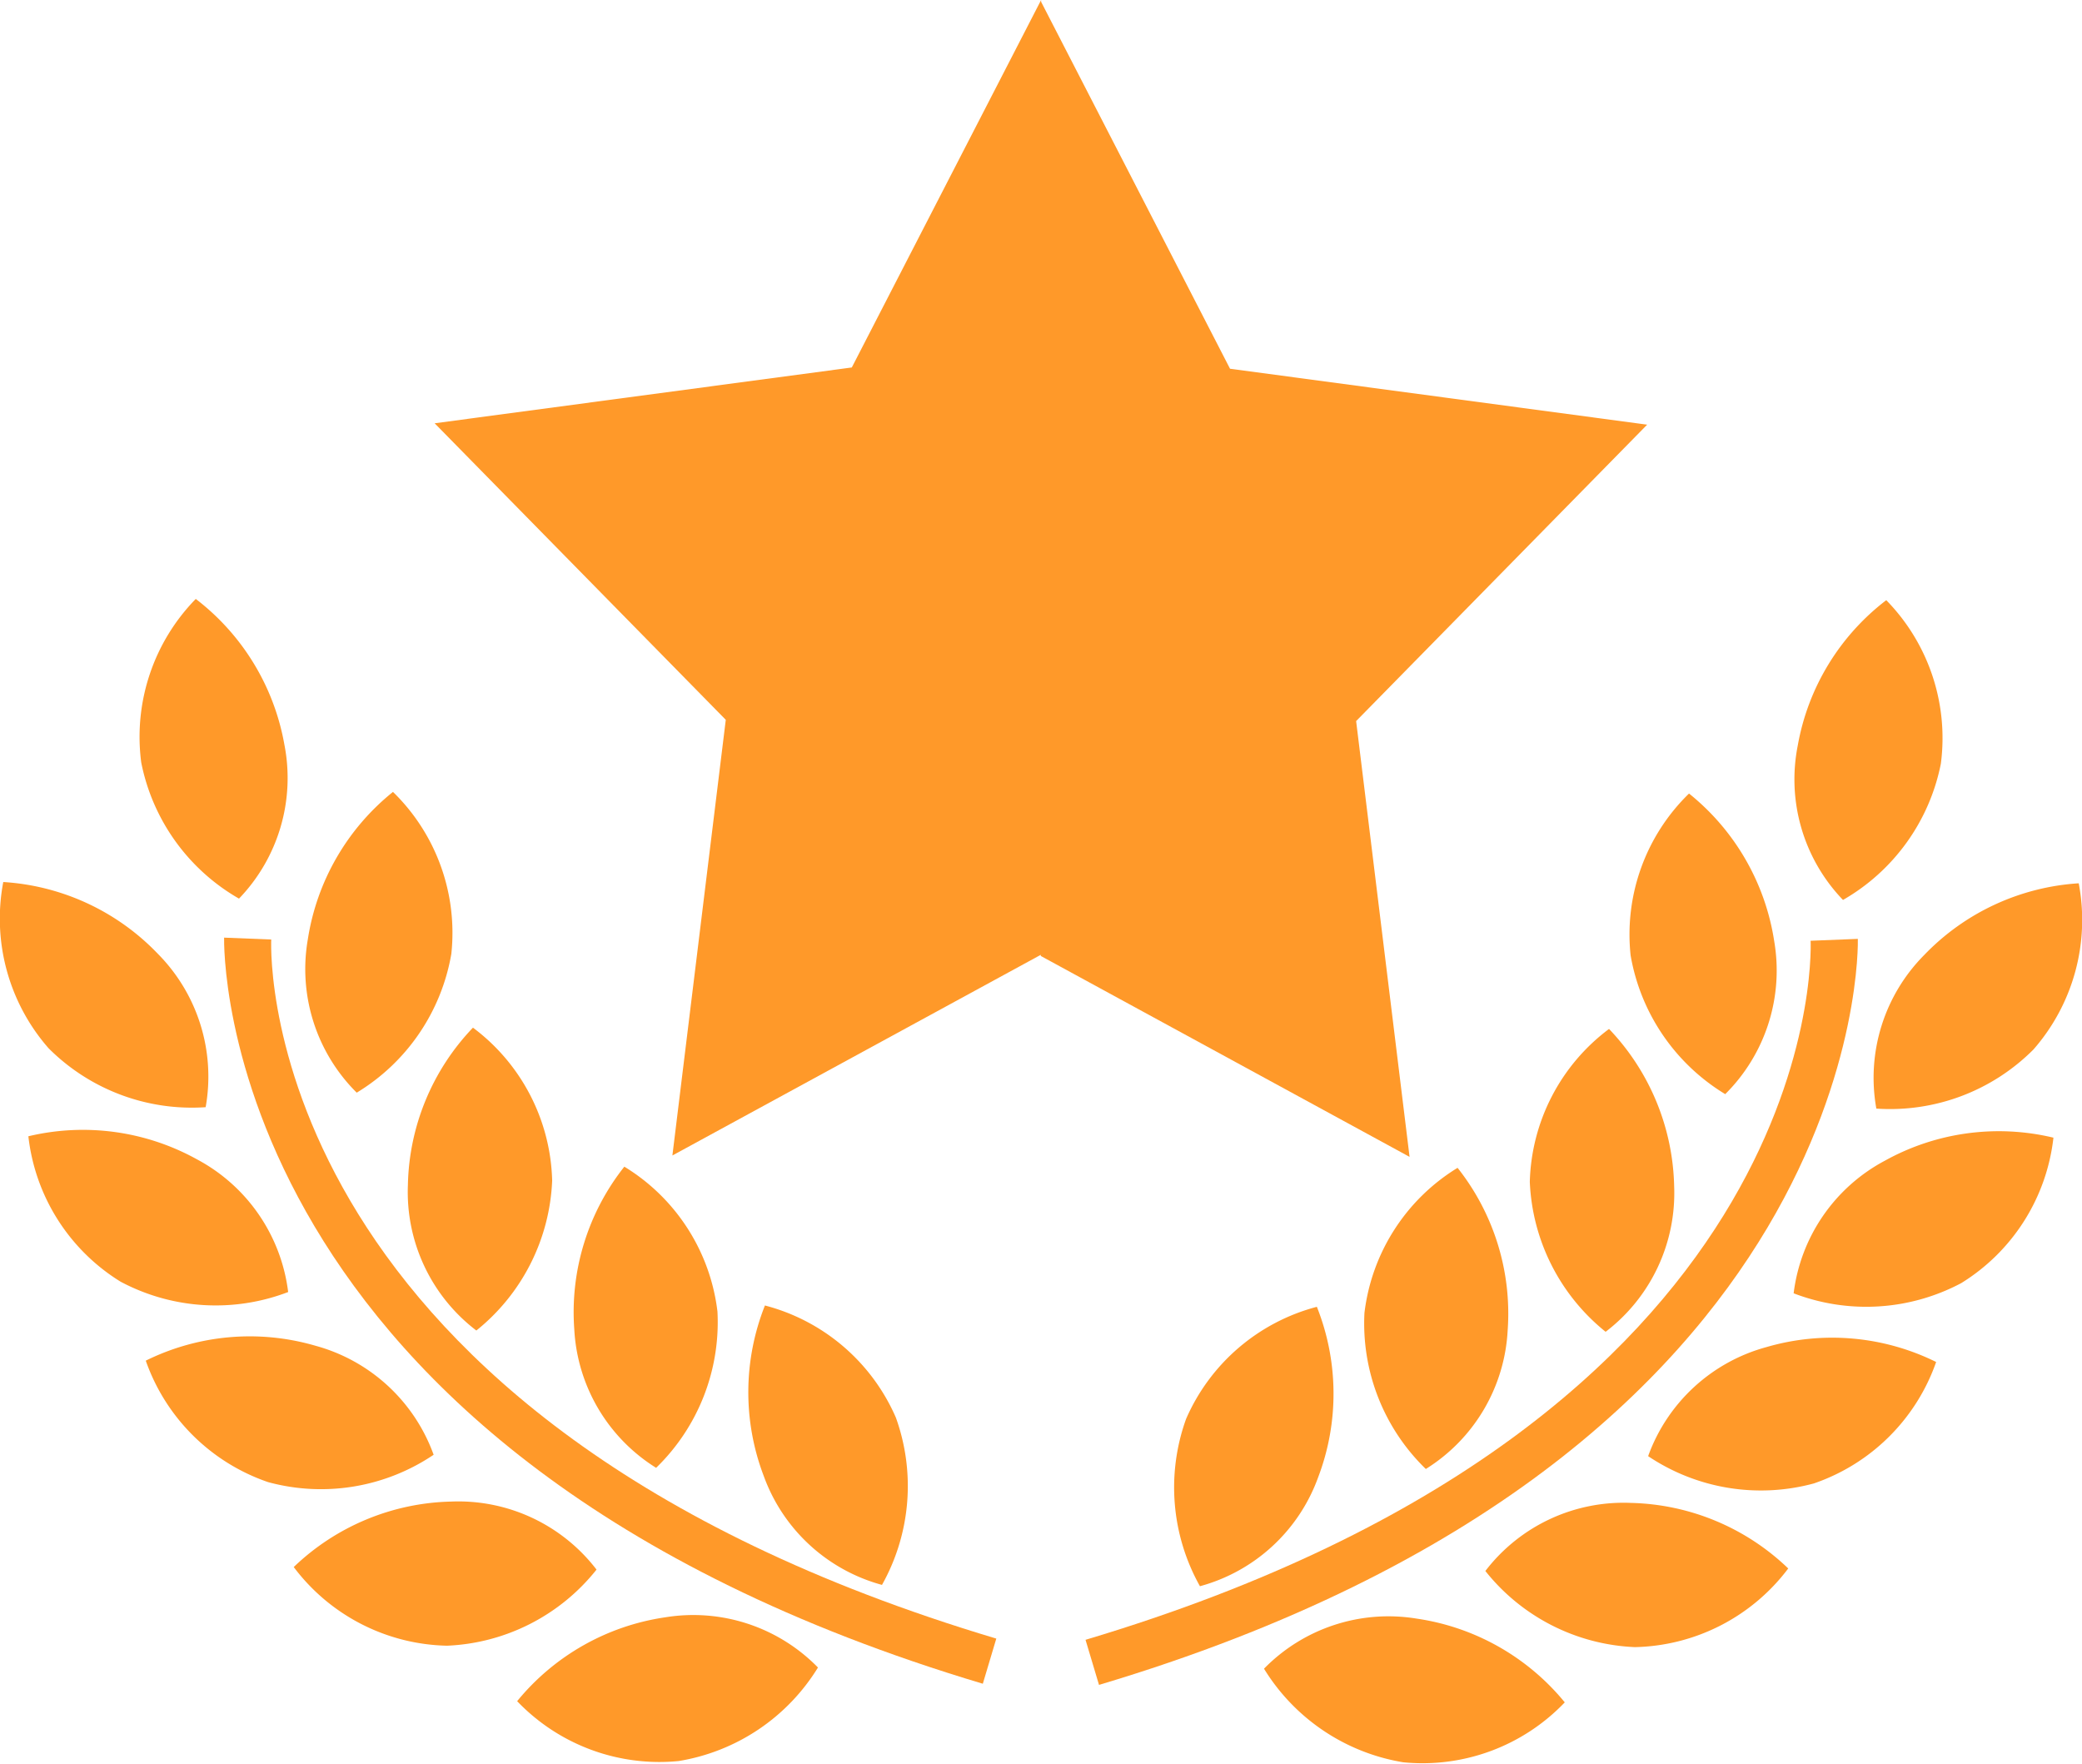
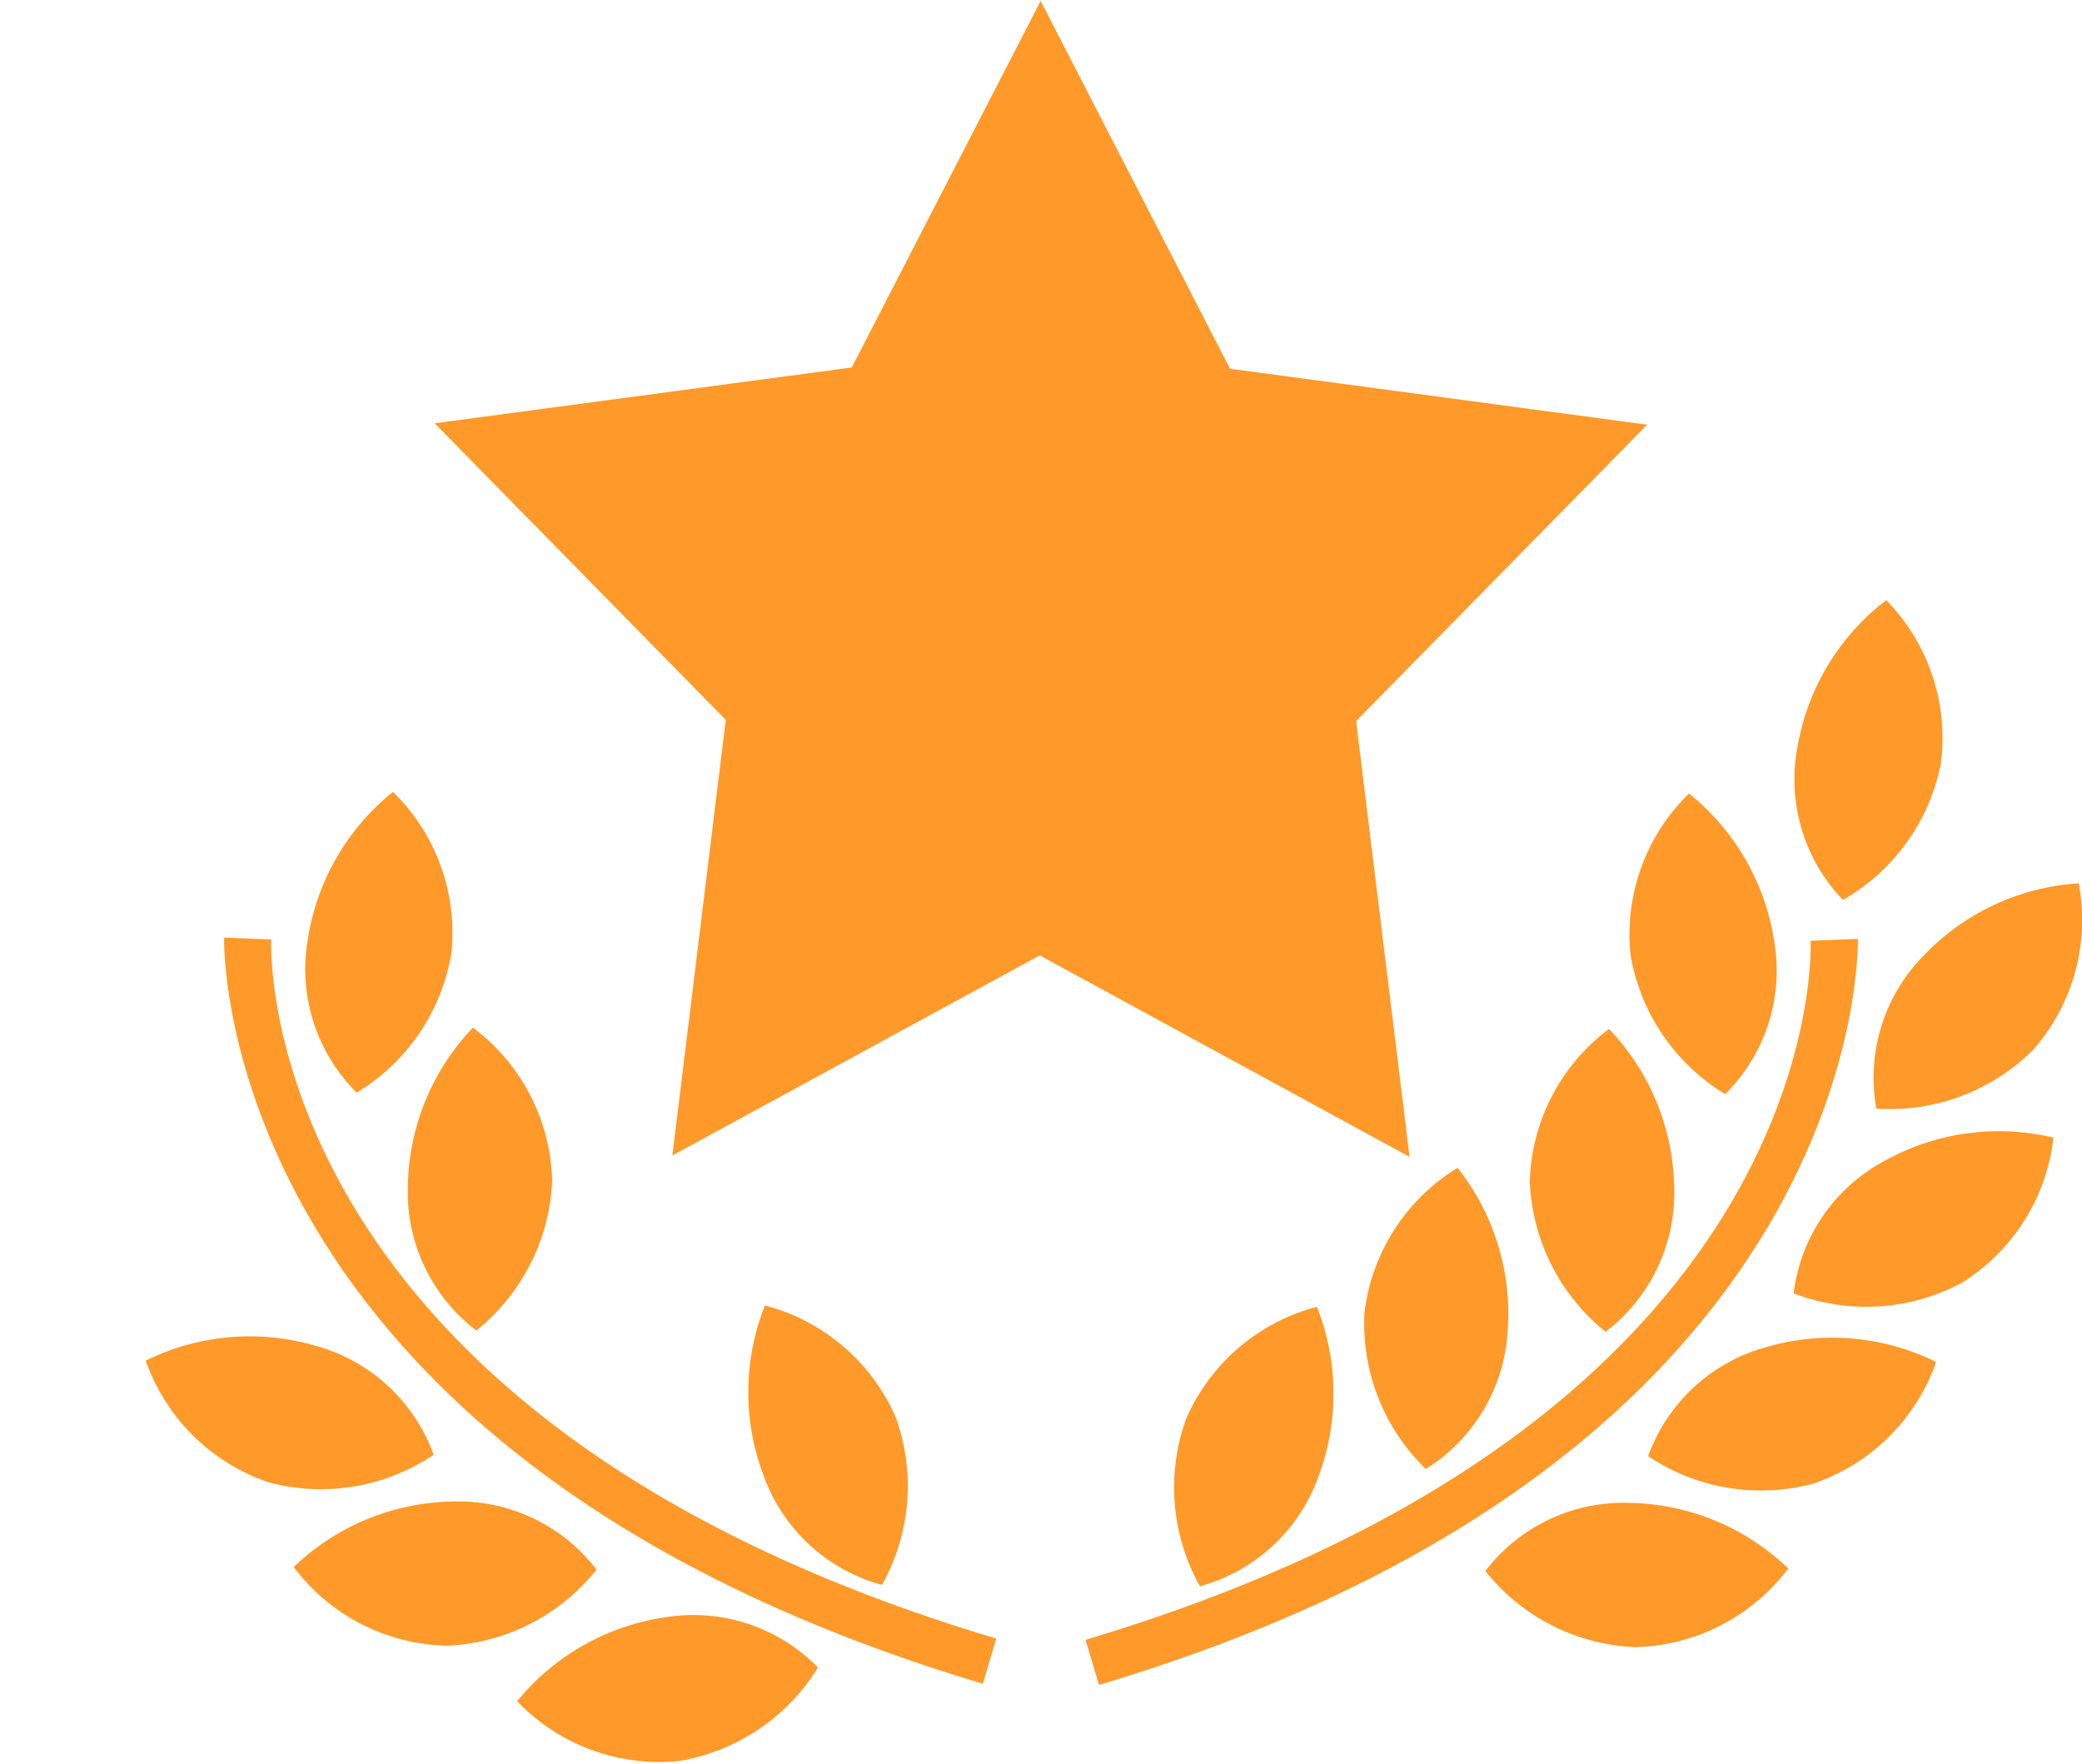
<svg xmlns="http://www.w3.org/2000/svg" width="72" height="61" viewBox="0 0 72 61">
  <g transform="translate(0 -2.376)">
    <g transform="translate(0 2.376)">
-       <path d="M7.112,23.874a6.033,6.033,0,0,0-1.657-5.308A8.087,8.087,0,0,0,.113,16.088a6.8,6.8,0,0,0,1.565,5.746A7,7,0,0,0,7.112,23.874Z" transform="translate(0 14.412)" fill="#ff9929" />
      <path d="M6.481,25.092a6.992,6.992,0,0,0,3.272-4.8,6.8,6.8,0,0,0-2.018-5.6,8.13,8.13,0,0,0-2.945,5.1A6.021,6.021,0,0,0,6.481,25.092Z" transform="translate(5.855 12.692)" fill="#ff9929" />
      <path d="M8.667,28.832a7.014,7.014,0,0,0,2.622-5.185A6.818,6.818,0,0,0,8.55,18.359,8.1,8.1,0,0,0,6.3,23.8,6.022,6.022,0,0,0,8.667,28.832Z" transform="translate(7.806 17.177)" fill="#ff9929" />
-       <path d="M13.831,25.529a6.811,6.811,0,0,0-3.22-5.008A8.1,8.1,0,0,0,8.88,26.145a6.018,6.018,0,0,0,2.83,4.79A7.016,7.016,0,0,0,13.831,25.529Z" transform="translate(10.98 19.822)" fill="#ff9929" />
      <path d="M16.177,32.362a6.988,6.988,0,0,0,.48-5.786A6.811,6.811,0,0,0,12.129,22.7a8.124,8.124,0,0,0-.043,5.891A6.027,6.027,0,0,0,16.177,32.362Z" transform="translate(14.324 22.443)" fill="#ff9929" />
-       <path d="M5.608,22.054a6.013,6.013,0,0,0,1.568-5.335,8.121,8.121,0,0,0-3.063-5.028,6.818,6.818,0,0,0-1.886,5.654A6.988,6.988,0,0,0,5.608,22.054Z" transform="translate(2.657 9.02)" fill="#ff9929" />
-       <path d="M9.421,25.543a6.03,6.03,0,0,0-3.149-4.586,8.136,8.136,0,0,0-5.835-.8,6.8,6.8,0,0,0,3.189,5.028A7,7,0,0,0,9.421,25.543Z" transform="translate(0.544 19.135)" fill="#ff9929" />
      <path d="M12.2,27.237a6.029,6.029,0,0,0-4.088-3.77,8.114,8.114,0,0,0-5.867.516,6.825,6.825,0,0,0,4.23,4.2A6.969,6.969,0,0,0,12.2,27.237Z" transform="translate(2.796 23.068)" fill="#ff9929" />
      <path d="M15,28.078a6.021,6.021,0,0,0-5.037-2.352A8.121,8.121,0,0,0,4.529,27.99a6.809,6.809,0,0,0,5.3,2.72A6.977,6.977,0,0,0,15,28.078Z" transform="translate(5.629 26.198)" fill="#ff9929" />
      <path d="M13.109,27.548a8.127,8.127,0,0,0-5.122,2.9,6.806,6.806,0,0,0,5.586,2.07,6.976,6.976,0,0,0,4.817-3.234A6.025,6.025,0,0,0,13.109,27.548Z" transform="translate(9.897 28.378)" fill="#ff9929" />
      <path d="M5.086,17.094l-1.63-.065c0,.179-.41,17.84,26.238,25.8l.466-1.561C4.785,33.687,5.057,17.765,5.086,17.094Z" transform="translate(4.294 15.394)" fill="#ff9929" />
      <path d="M29.032,23.9a7,7,0,0,0,5.434-2.045,6.8,6.8,0,0,0,1.565-5.746,8.117,8.117,0,0,0-5.344,2.48A6.026,6.026,0,0,0,29.032,23.9Z" transform="translate(35.856 14.435)" fill="#ff9929" />
      <path d="M25.225,20.314a7,7,0,0,0,3.272,4.8,6.024,6.024,0,0,0,1.693-5.295,8.122,8.122,0,0,0-2.945-5.1A6.794,6.794,0,0,0,25.225,20.314Z" transform="translate(31.165 12.721)" fill="#ff9929" />
      <path d="M26.365,18.379a6.824,6.824,0,0,0-2.74,5.288,7.026,7.026,0,0,0,2.622,5.185,6.032,6.032,0,0,0,2.37-5.035A8.131,8.131,0,0,0,26.365,18.379Z" transform="translate(29.279 17.201)" fill="#ff9929" />
      <path d="M21.08,25.553a7.008,7.008,0,0,0,2.122,5.4,6.018,6.018,0,0,0,2.83-4.788A8.12,8.12,0,0,0,24.3,20.539,6.833,6.833,0,0,0,21.08,25.553Z" transform="translate(26.106 19.844)" fill="#ff9929" />
      <path d="M18.552,26.6a6.984,6.984,0,0,0,.48,5.784,6.026,6.026,0,0,0,4.088-3.768,8.125,8.125,0,0,0-.045-5.894A6.823,6.823,0,0,0,18.552,26.6Z" transform="translate(22.465 22.467)" fill="#ff9929" />
      <path d="M29.389,22.076a7,7,0,0,0,3.384-4.712,6.816,6.816,0,0,0-1.888-5.654,8.1,8.1,0,0,0-3.061,5.028A6.01,6.01,0,0,0,29.389,22.076Z" transform="translate(34.346 9.044)" fill="#ff9929" />
      <path d="M30.852,20.979A6.025,6.025,0,0,0,27.7,25.563a7,7,0,0,0,5.795-.352,6.8,6.8,0,0,0,3.189-5.03A8.116,8.116,0,0,0,30.852,20.979Z" transform="translate(34.328 19.159)" fill="#ff9929" />
      <path d="M29.546,23.489a6.029,6.029,0,0,0-4.088,3.77,7,7,0,0,0,5.73.944,6.82,6.82,0,0,0,4.23-4.2A8.109,8.109,0,0,0,29.546,23.489Z" transform="translate(31.538 23.094)" fill="#ff9929" />
      <path d="M27.985,25.746A6.02,6.02,0,0,0,22.948,28.1a6.979,6.979,0,0,0,5.174,2.633,6.816,6.816,0,0,0,5.3-2.72A8.115,8.115,0,0,0,27.985,25.746Z" transform="translate(28.419 26.224)" fill="#ff9929" />
-       <path d="M24.8,27.568A6.019,6.019,0,0,0,19.522,29.3a6.981,6.981,0,0,0,4.815,3.236,6.8,6.8,0,0,0,5.586-2.072A8.132,8.132,0,0,0,24.8,27.568Z" transform="translate(24.19 28.403)" fill="#ff9929" />
      <path d="M43.49,17.048l-1.633.065c.029.675.3,16.591-25.075,24.173l.466,1.559C43.9,34.888,43.495,17.227,43.49,17.048Z" transform="translate(20.758 15.418)" fill="#ff9929" />
      <path d="M40.415,42.38,38.567,27.311,48.631,17.061,34.206,15.127,27.673,2.439V2.376L21.126,15.083,6.7,17.013,16.768,27.267,14.922,42.332l12.74-6.939v.04Z" transform="translate(8.331 -2.376)" fill="#ff9929" />
    </g>
  </g>
</svg>